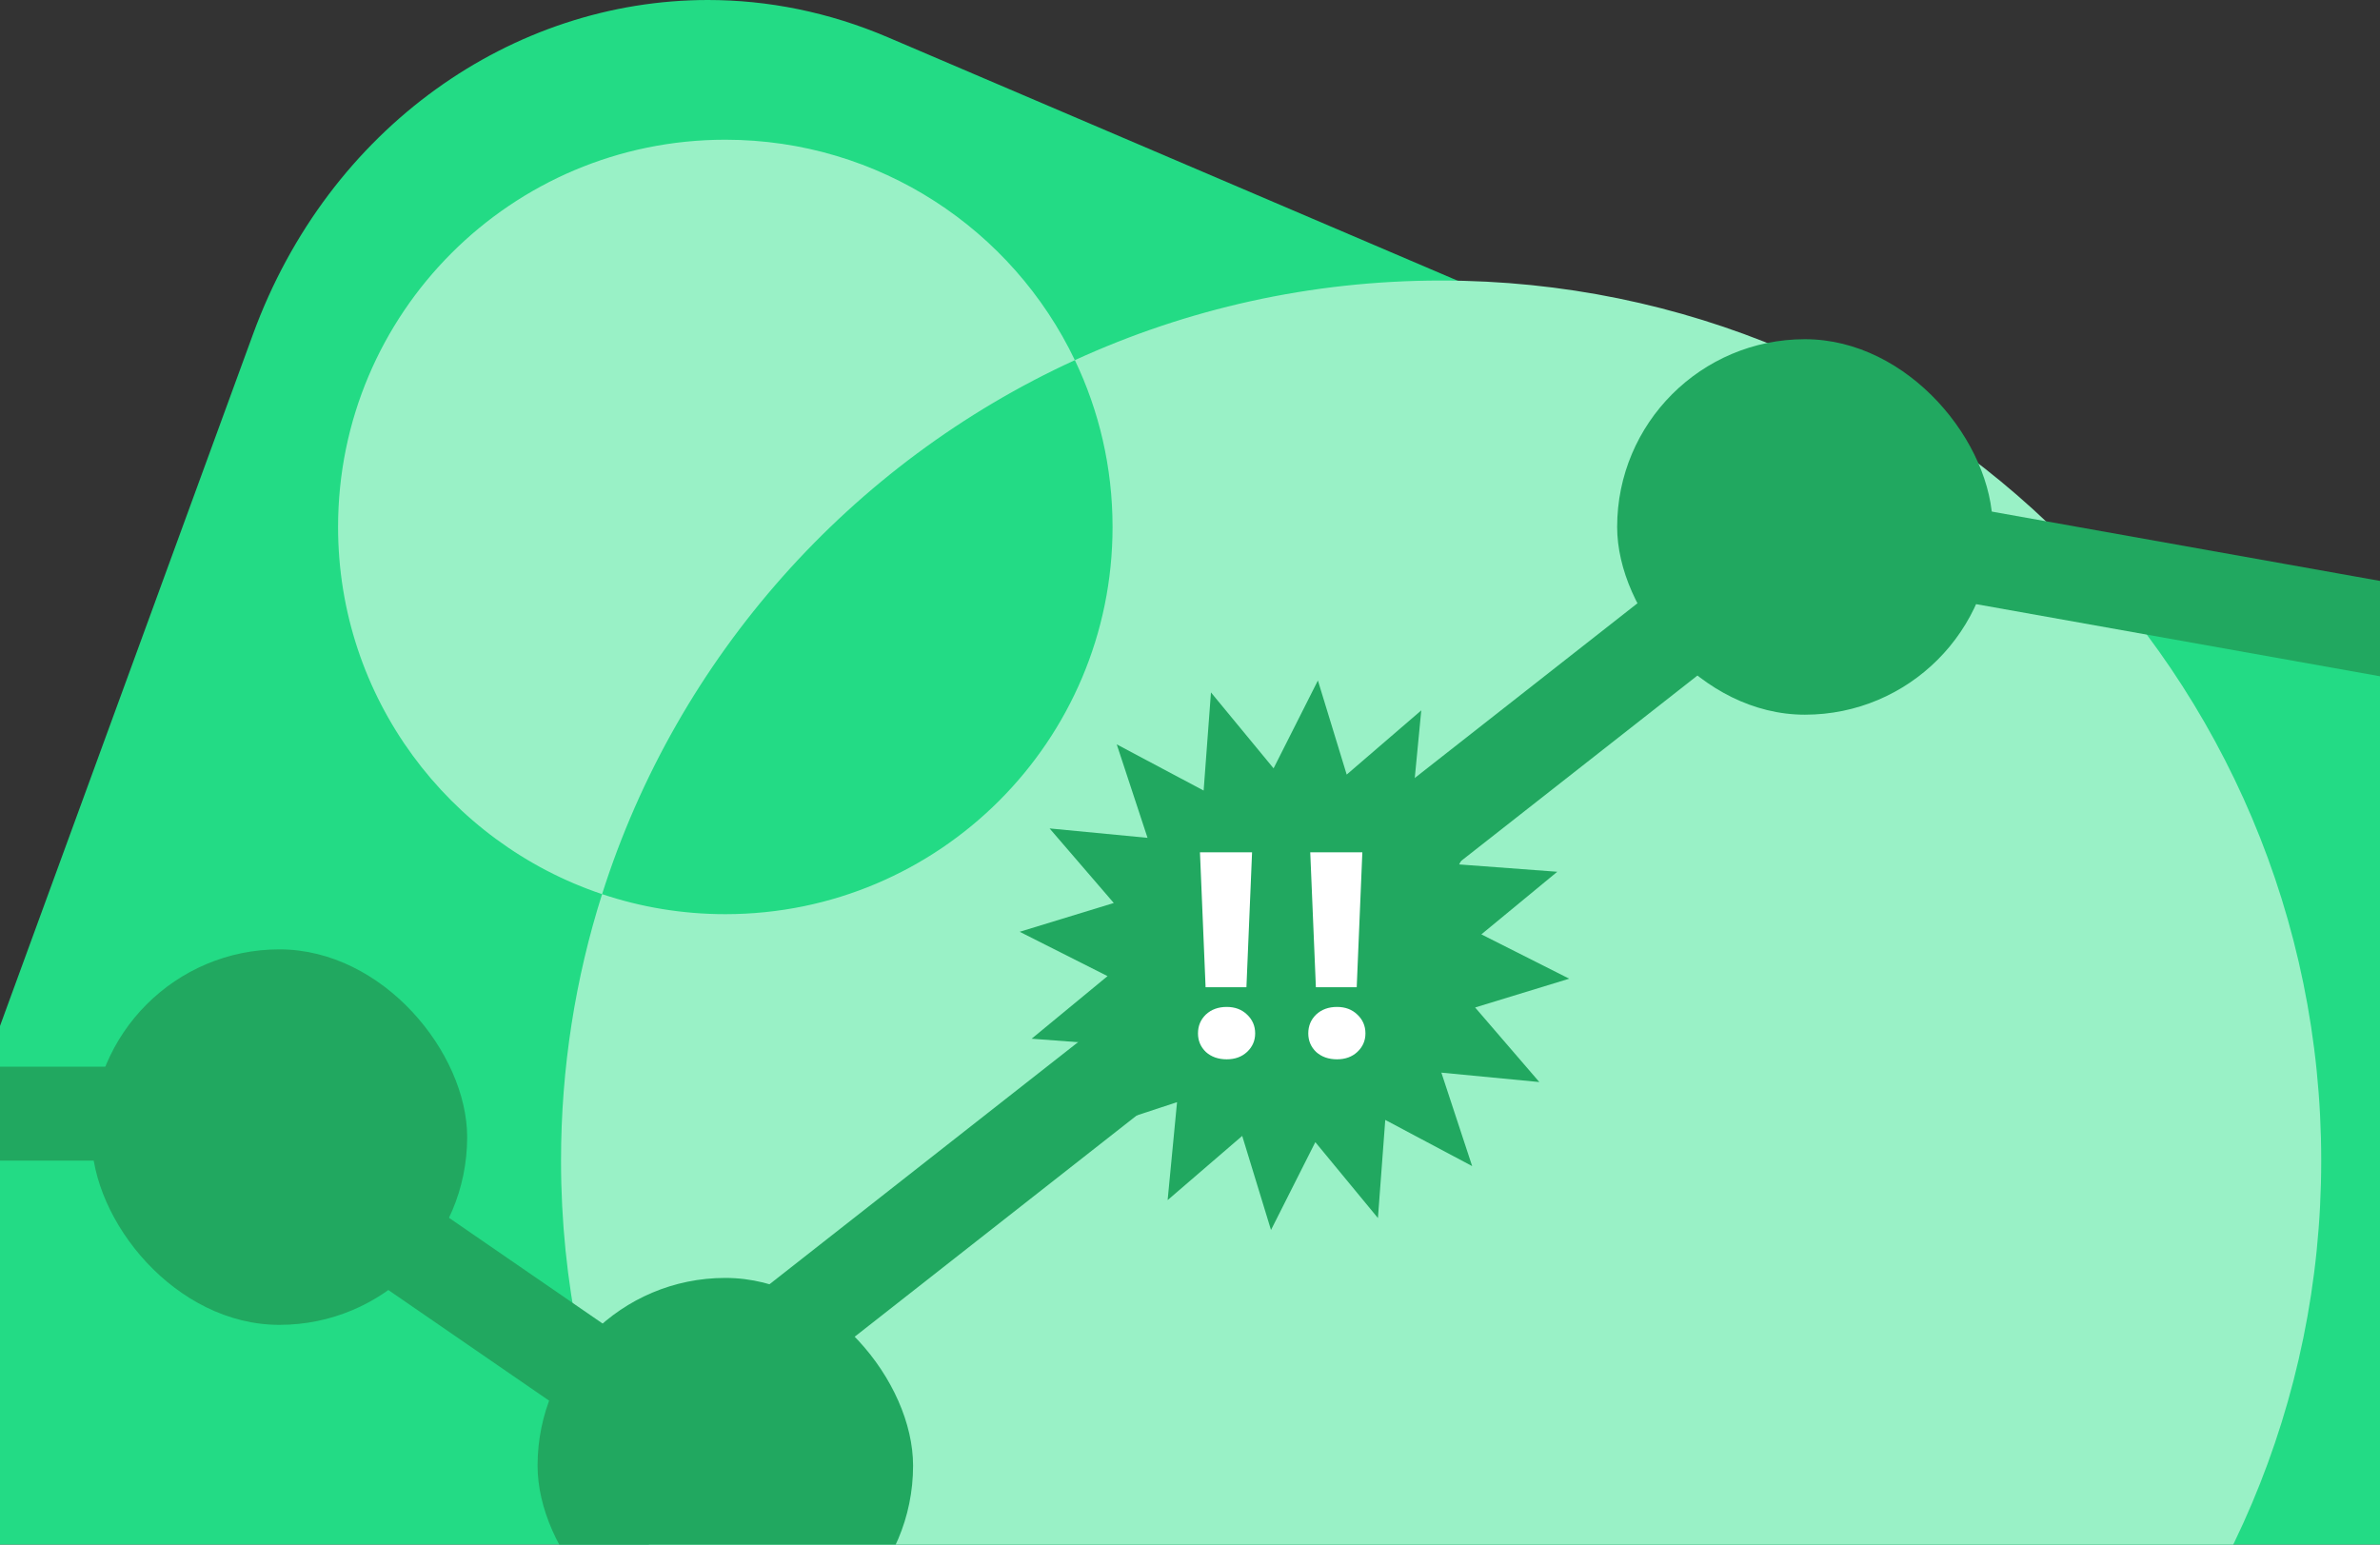
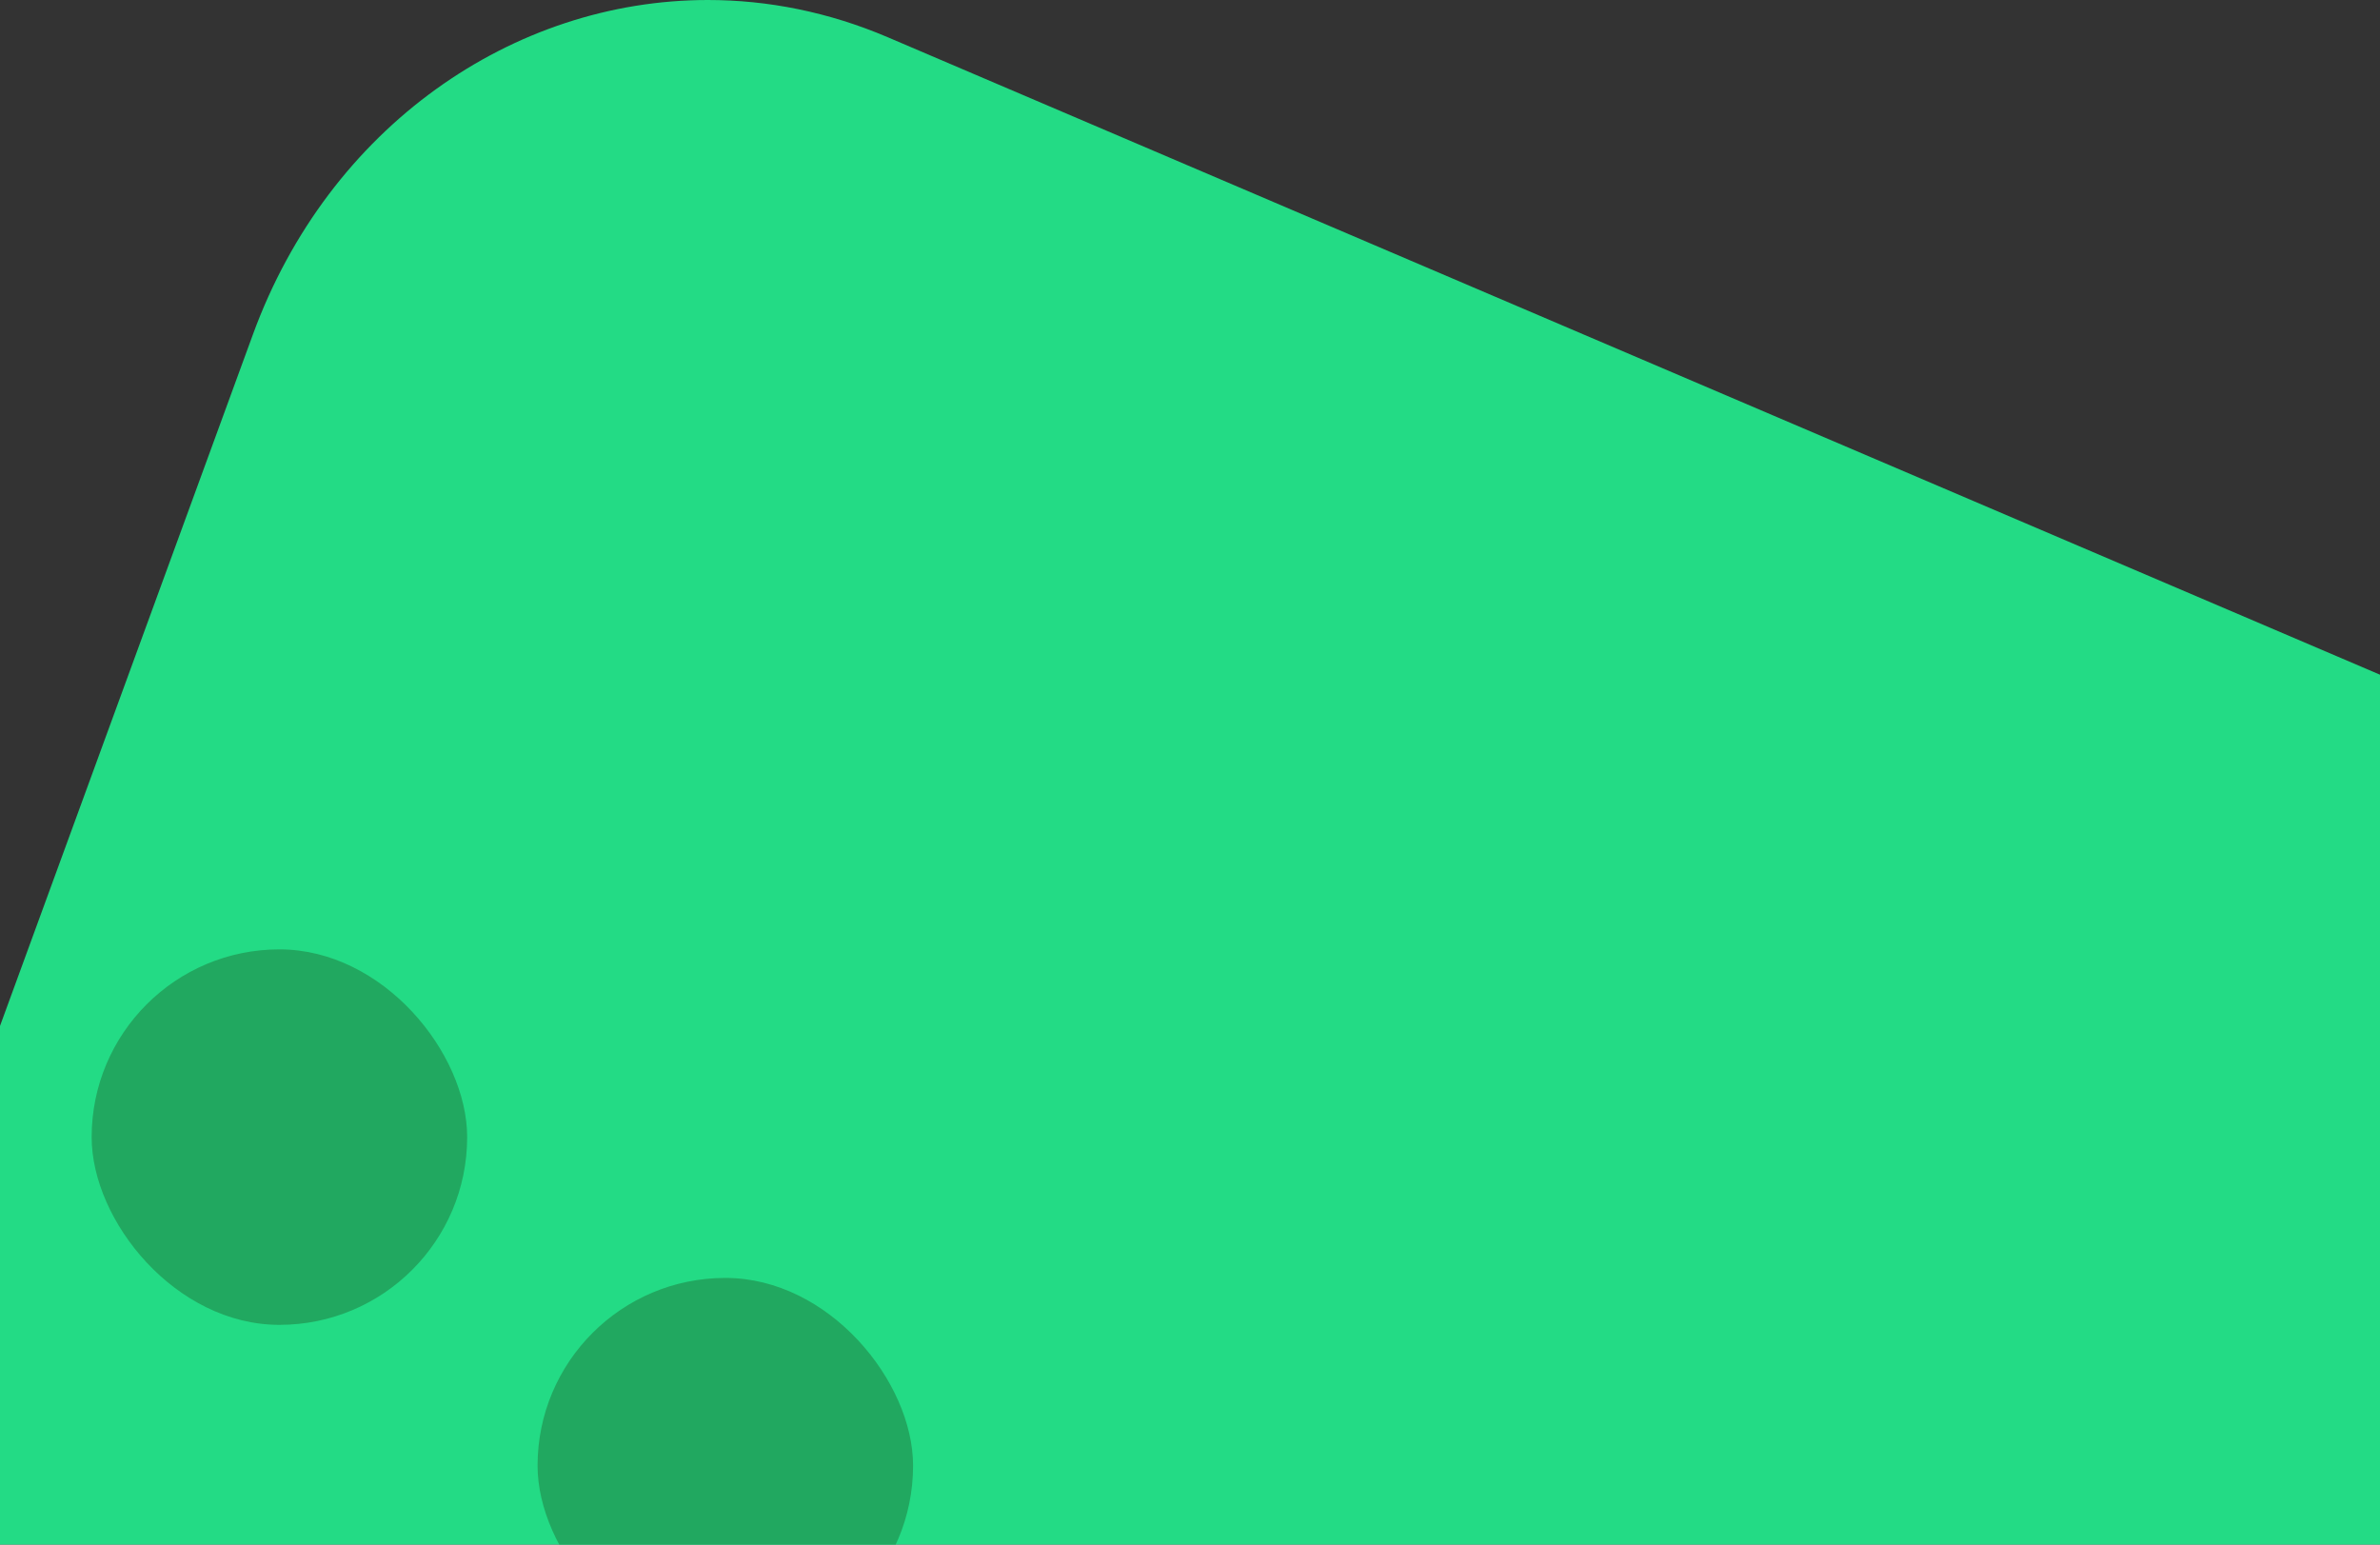
<svg xmlns="http://www.w3.org/2000/svg" width="302" height="196" viewBox="0 0 302 196" fill="none">
  <rect x="0" y="0" width="302" height="196" fill="#333333" stroke="none" />
  <g clip-path="url(#clip0_369_3226)">
    <path d="M32.095 42.437L-82.127 354.752H400.977L449.921 220.942C462.516 186.495 446.893 147.53 415.022 133.902L112.627 4.717C105.135 1.521 97.416 0 89.825 0C65.104 0 41.733 16.071 32.095 42.437Z" fill="#23DB85" />
-     <path d="M182.866 35.6C244.543 35.6 294.542 85.599 294.542 147.276C294.542 208.954 244.543 258.953 182.866 258.953C121.188 258.953 71.189 208.954 71.189 147.276C71.189 135.49 73.016 124.131 76.4 113.465C81.312 115.112 86.569 116.007 92.036 116.007C119.174 116.007 141.173 94.007 141.173 66.869C141.173 59.289 139.455 52.112 136.39 45.701C150.541 39.216 166.281 35.6 182.866 35.6ZM92.036 17.731C111.594 17.731 128.481 29.159 136.39 45.701C107.971 58.725 85.963 83.324 76.4 113.465C56.928 106.933 42.898 88.541 42.898 66.869C42.898 39.731 64.898 17.731 92.036 17.731Z" fill="#99F1C6" />
-     <path d="M-10.706 141.32H27.264L84.591 180.779L229.771 66.869L313.156 81.759" stroke="#21A860" stroke-width="11.912" />
    <rect x="11.63" y="120.474" width="47.649" height="47.649" rx="23.824" fill="#21A860" />
    <rect x="68.212" y="162.167" width="47.649" height="47.649" rx="23.824" fill="#21A860" />
-     <rect x="205.202" y="43.045" width="47.649" height="47.649" rx="23.824" fill="#21A860" />
-     <path d="M167.23 86.353L170.883 98.293L180.346 90.146L179.152 102.575L191.012 98.669L185.152 109.695L197.604 110.625L187.971 118.57L199.119 124.194L187.179 127.848L195.327 137.31L182.897 136.116L186.803 147.976L175.777 142.117L174.847 154.568L166.902 144.936L161.278 156.084L157.625 144.144L148.162 152.291L149.356 139.862L137.496 143.768L143.356 132.741L130.904 131.812L140.537 123.867L129.389 118.243L141.329 114.589L133.182 105.127L145.611 106.321L141.705 94.461L152.731 100.32L153.661 87.868L161.606 97.501L167.23 86.353Z" fill="#21A860" />
-     <path d="M158.875 108.158L158.16 125.276H152.978L152.264 108.158H158.875ZM155.659 134.425C154.586 134.425 153.705 134.115 153.014 133.495C152.347 132.852 152.013 132.066 152.013 131.137C152.013 130.184 152.347 129.386 153.014 128.742C153.705 128.099 154.586 127.778 155.659 127.778C156.707 127.778 157.564 128.099 158.232 128.742C158.922 129.386 159.268 130.184 159.268 131.137C159.268 132.066 158.922 132.852 158.232 133.495C157.564 134.115 156.707 134.425 155.659 134.425ZM172.869 108.158L172.155 125.276H166.973L166.258 108.158H172.869ZM169.653 134.425C168.581 134.425 167.699 134.115 167.008 133.495C166.341 132.852 166.008 132.066 166.008 131.137C166.008 130.184 166.341 129.386 167.008 128.742C167.699 128.099 168.581 127.778 169.653 127.778C170.701 127.778 171.559 128.099 172.226 128.742C172.917 129.386 173.262 130.184 173.262 131.137C173.262 132.066 172.917 132.852 172.226 133.495C171.559 134.115 170.701 134.425 169.653 134.425Z" fill="white" />
  </g>
  <defs>
    <clipPath id="clip0_369_3226">
      <rect width="302" height="196" fill="white" />
    </clipPath>
  </defs>
</svg>